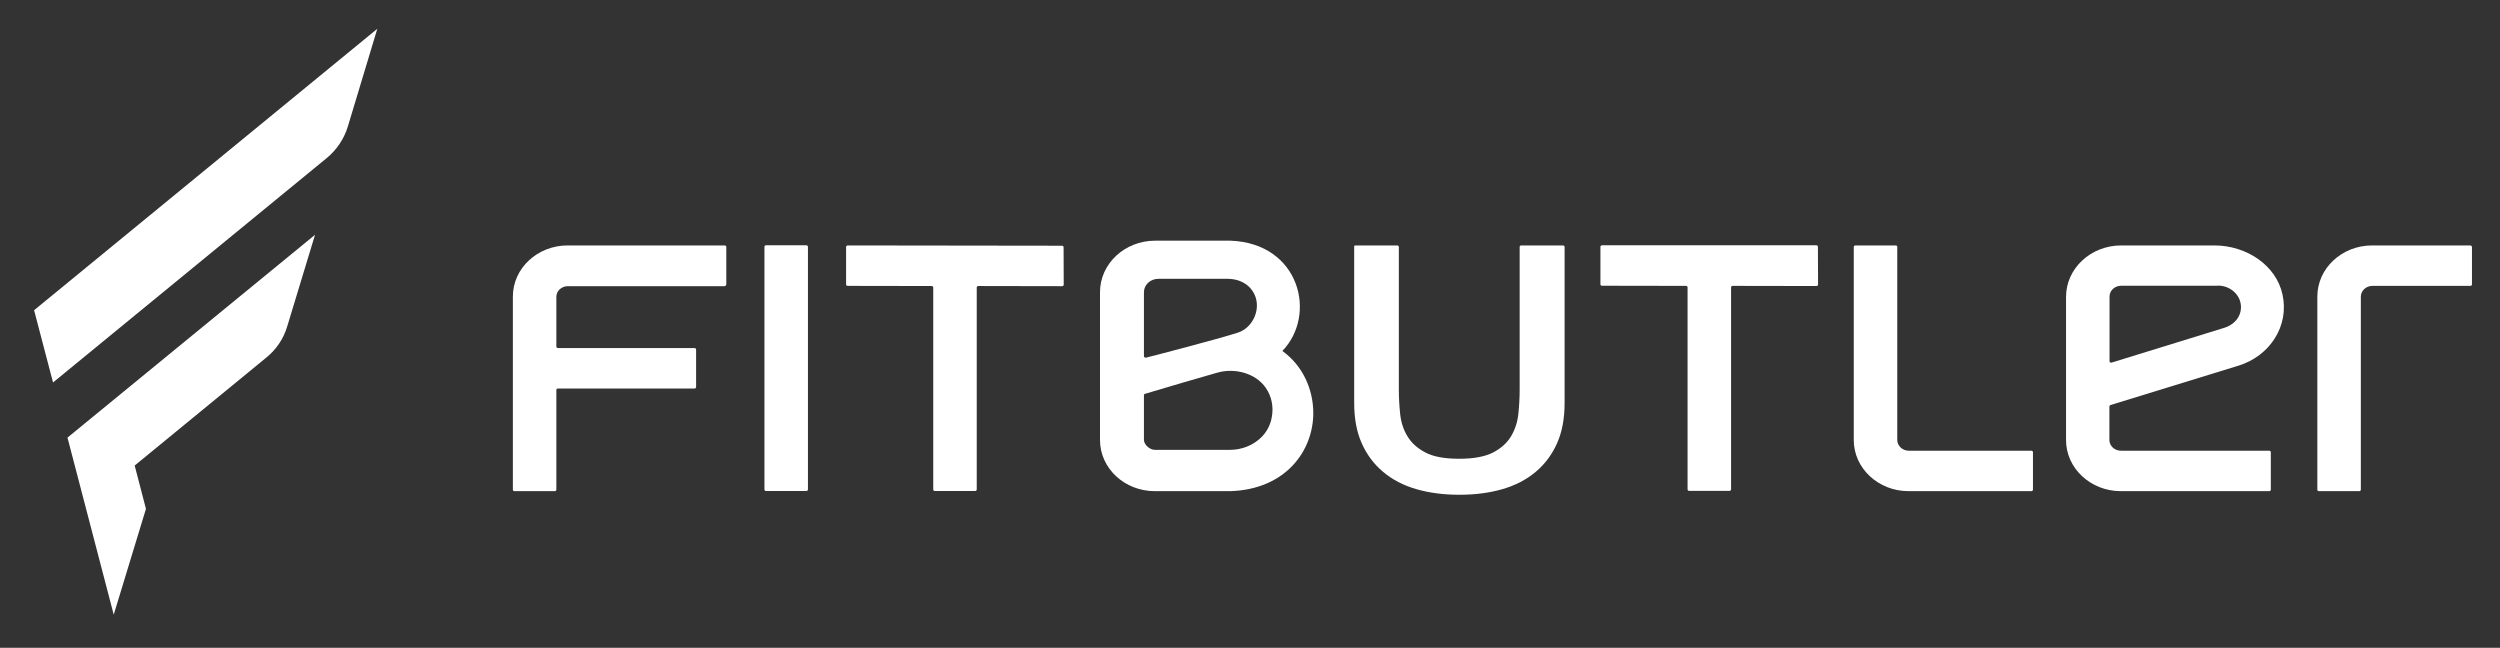
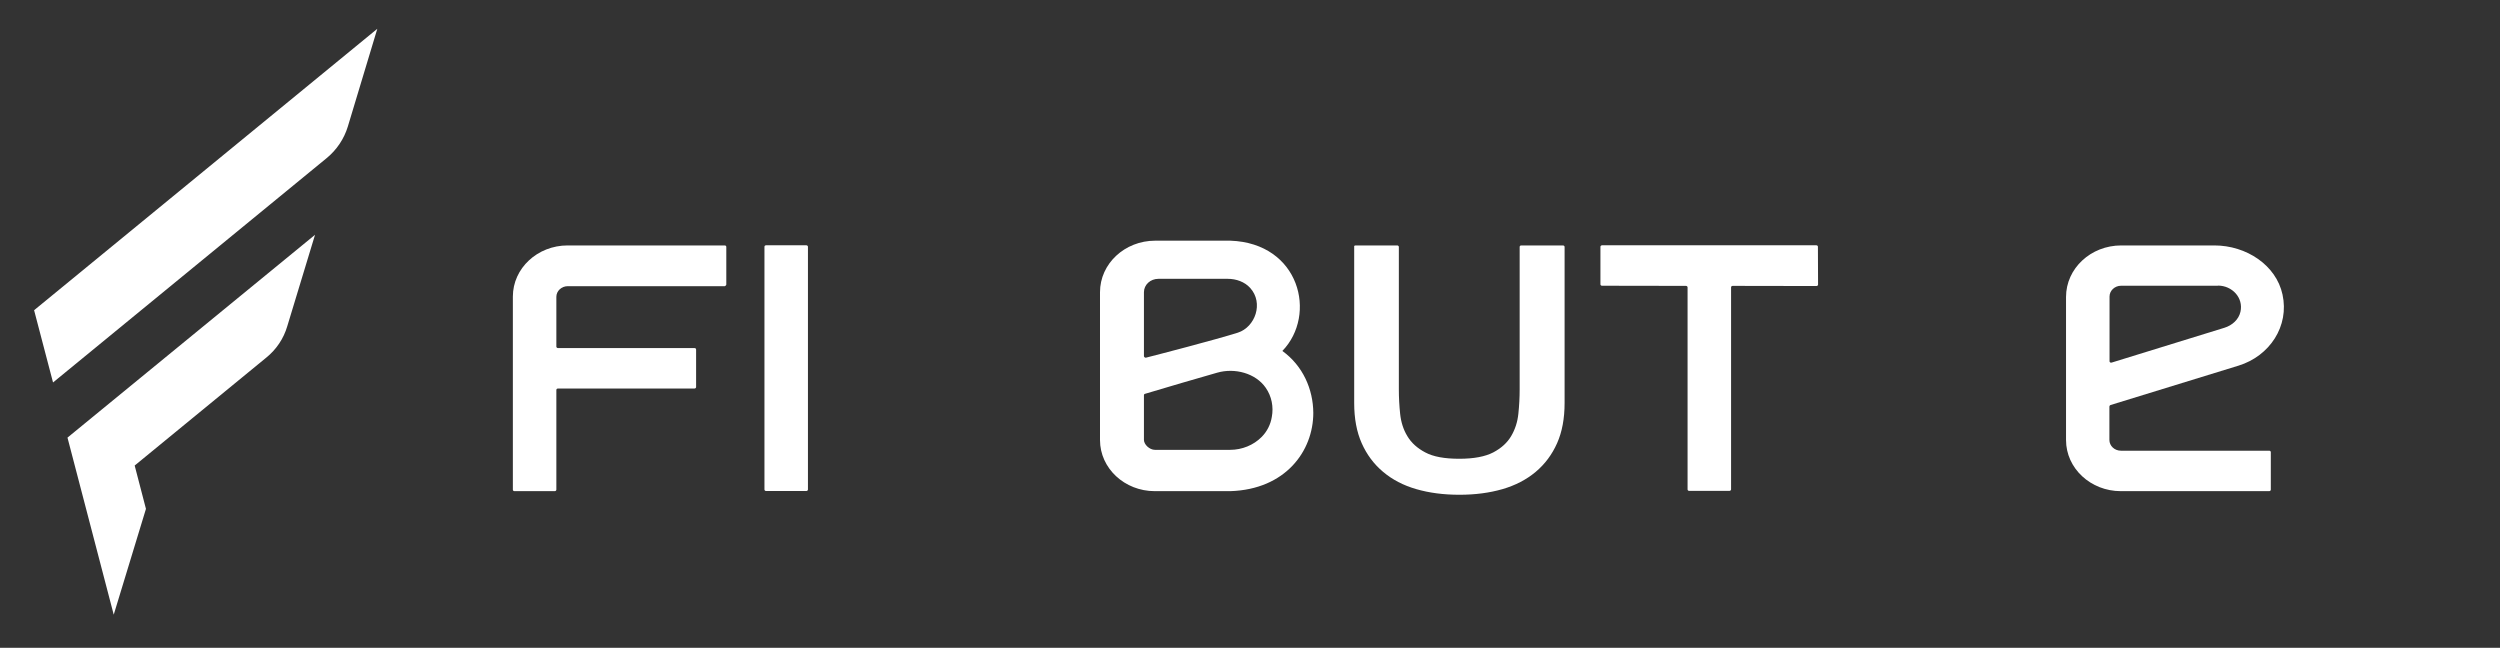
<svg xmlns="http://www.w3.org/2000/svg" width="247" height="64" viewBox="0 0 247 64" fill="none">
  <rect x="0" y="0" width="247" height="64" fill="#333333" stroke="none" />
  <path d="M221.172 36.124C224.256 35.172 226.197 32.213 225.512 29.099C224.884 26.197 221.943 24.249 218.773 24.249H209.578C206.566 24.249 204.124 26.524 204.124 29.34V43.477C204.124 46.265 206.552 48.526 209.536 48.526H224.198C224.284 48.526 224.356 48.455 224.356 48.384V44.672C224.356 44.587 224.284 44.53 224.198 44.53H209.55C208.922 44.53 208.408 44.06 208.408 43.463V40.163C208.408 40.107 208.45 40.05 208.508 40.021L221.172 36.124ZM219.13 28.217C220.543 28.217 221.671 29.426 221.357 30.805C221.186 31.559 220.558 32.142 219.772 32.384L208.622 35.826C208.522 35.854 208.422 35.783 208.422 35.698V29.298C208.422 28.715 208.936 28.231 209.564 28.231H219.13V28.217Z" fill="#fff" />
  <path d="M79.668 48.512H75.685C75.599 48.512 75.528 48.441 75.528 48.37V24.377C75.528 24.291 75.599 24.235 75.685 24.235H79.668C79.754 24.235 79.825 24.306 79.825 24.377V48.37C79.811 48.455 79.754 48.512 79.668 48.512Z" fill="#fff" />
-   <path d="M244.059 24.249H234.364C231.38 24.249 228.953 26.51 228.953 29.298V48.384C228.953 48.469 229.025 48.526 229.11 48.526H233.094C233.179 48.526 233.251 48.455 233.251 48.384V29.312C233.251 28.729 233.765 28.245 234.393 28.245H244.073C244.159 28.245 244.23 28.174 244.23 28.103V24.391C244.216 24.306 244.144 24.249 244.059 24.249Z" fill="#fff" />
  <path d="M71.759 28.103V24.391C71.759 24.306 71.687 24.249 71.602 24.249H56.082C53.098 24.249 50.671 26.51 50.671 29.298V48.384C50.671 48.469 50.742 48.526 50.828 48.526H54.812C54.897 48.526 54.968 48.455 54.968 48.384V38.528C54.968 38.443 55.04 38.386 55.126 38.386H68.618C68.704 38.386 68.775 38.315 68.775 38.243V34.531C68.775 34.446 68.704 34.389 68.618 34.389H55.126C55.04 34.389 54.968 34.318 54.968 34.247V29.326C54.968 28.743 55.483 28.274 56.096 28.274H71.616C71.688 28.245 71.759 28.174 71.759 28.103Z" fill="#fff" />
-   <path d="M105.082 24.419C105.082 24.334 105.01 24.277 104.925 24.277L83.751 24.249C83.666 24.249 83.594 24.32 83.594 24.391V28.103C83.594 28.188 83.666 28.245 83.751 28.245L92.046 28.259C92.132 28.259 92.204 28.331 92.204 28.402V48.37C92.204 48.455 92.275 48.512 92.361 48.512H96.344C96.43 48.512 96.501 48.441 96.501 48.37V28.402C96.501 28.316 96.573 28.259 96.658 28.259L104.939 28.274C105.025 28.274 105.096 28.203 105.096 28.131L105.082 24.419Z" fill="#fff" />
  <path d="M179.61 24.377C179.61 24.291 179.539 24.235 179.453 24.235H158.28C158.194 24.235 158.123 24.306 158.123 24.377V28.089C158.123 28.174 158.194 28.231 158.28 28.231L166.575 28.245C166.661 28.245 166.732 28.316 166.732 28.387V48.355C166.732 48.441 166.804 48.498 166.889 48.498H170.873C170.958 48.498 171.03 48.426 171.03 48.355V28.387C171.03 28.302 171.101 28.245 171.187 28.245L179.468 28.259C179.553 28.259 179.625 28.188 179.625 28.117L179.61 24.377Z" fill="#fff" />
  <path d="M133.923 24.249H138.049C138.134 24.249 138.206 24.32 138.206 24.391V38.471C138.206 39.267 138.249 40.078 138.334 40.889C138.42 41.699 138.648 42.439 139.048 43.093C139.434 43.747 140.033 44.288 140.819 44.7C141.618 45.127 142.732 45.326 144.174 45.326C145.616 45.326 146.729 45.113 147.529 44.7C148.314 44.288 148.914 43.747 149.299 43.093C149.685 42.439 149.928 41.714 150.013 40.889C150.099 40.078 150.142 39.267 150.142 38.471V24.391C150.142 24.306 150.213 24.249 150.299 24.249H154.425C154.511 24.249 154.582 24.32 154.582 24.391V39.822C154.582 41.344 154.339 42.667 153.84 43.79C153.34 44.914 152.64 45.852 151.727 46.62C150.813 47.388 149.713 47.957 148.443 48.327C147.158 48.697 145.744 48.882 144.188 48.882C142.632 48.882 141.204 48.697 139.933 48.327C138.648 47.957 137.563 47.388 136.65 46.62C135.736 45.852 135.036 44.914 134.537 43.79C134.037 42.667 133.794 41.344 133.794 39.822V24.391C133.766 24.306 133.837 24.249 133.923 24.249Z" fill="#fff" />
-   <path d="M187.449 43.463V24.391C187.449 24.306 187.378 24.249 187.292 24.249H183.309C183.223 24.249 183.152 24.32 183.152 24.391V43.477C183.152 46.265 185.579 48.526 188.563 48.526H200.699C200.784 48.526 200.856 48.455 200.856 48.384V44.672C200.856 44.587 200.784 44.53 200.699 44.53H188.577C187.963 44.53 187.449 44.046 187.449 43.463Z" fill="#fff" />
  <path d="M126.698 34.674C130.153 31.104 128.426 24.021 121.558 23.779H114.134C111.122 23.779 108.68 26.055 108.68 28.871V43.477C108.68 46.265 111.107 48.526 114.091 48.526H121.558C126.998 48.355 129.754 44.572 129.754 40.789C129.739 38.457 128.726 36.139 126.698 34.674ZM113.021 35.186V28.871C113.021 28.131 113.663 27.548 114.448 27.548H121.301C122.144 27.548 122.972 27.847 123.514 28.444C124.871 29.938 124.014 32.313 122.301 32.867C120.145 33.55 114.334 35.058 113.206 35.342C113.12 35.342 113.021 35.271 113.021 35.186ZM124.642 43.179C123.857 43.975 122.715 44.444 121.544 44.444H114.106C113.577 44.444 113.021 43.918 113.021 43.463V39.04C113.021 38.983 113.049 38.926 113.12 38.912C113.92 38.656 119.588 37.006 120.259 36.821C121.987 36.324 124.057 36.864 125.056 38.315C125.642 39.154 125.842 40.206 125.656 41.188C125.542 41.913 125.199 42.624 124.642 43.179Z" fill="#fff" />
  <path d="M14.42 50.276L13.306 45.995L26.313 35.328C27.298 34.532 28.026 33.451 28.383 32.228L31.125 23.197L6.667 43.236L11.236 60.729L14.42 50.276Z" fill="#fff" />
  <path d="M37.278 2.844L34.366 12.501C33.994 13.724 33.266 14.805 32.281 15.616L5.24 37.788L3.369 30.649L37.278 2.844Z" fill="#fff" />
</svg>